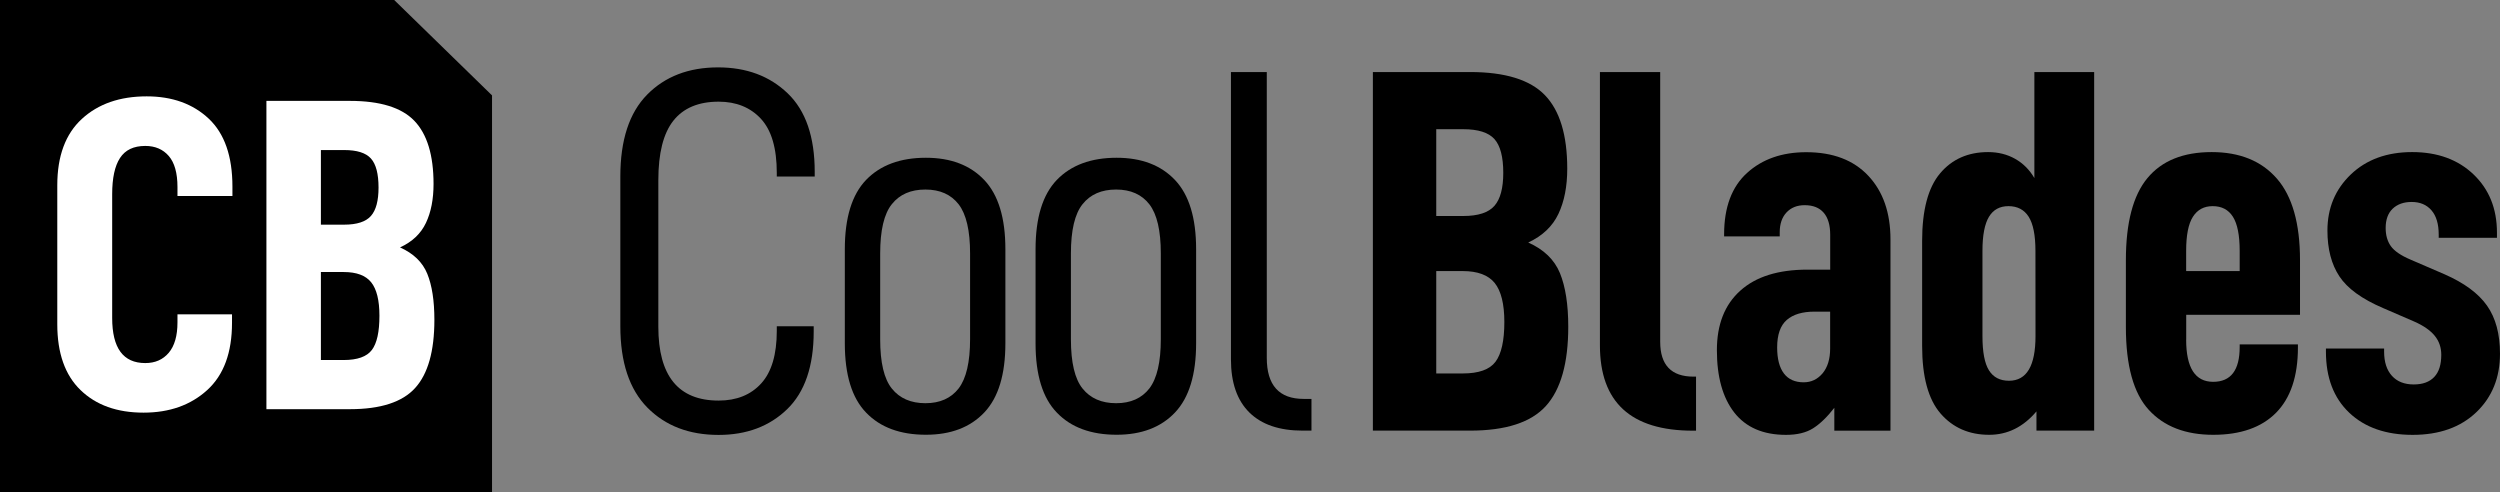
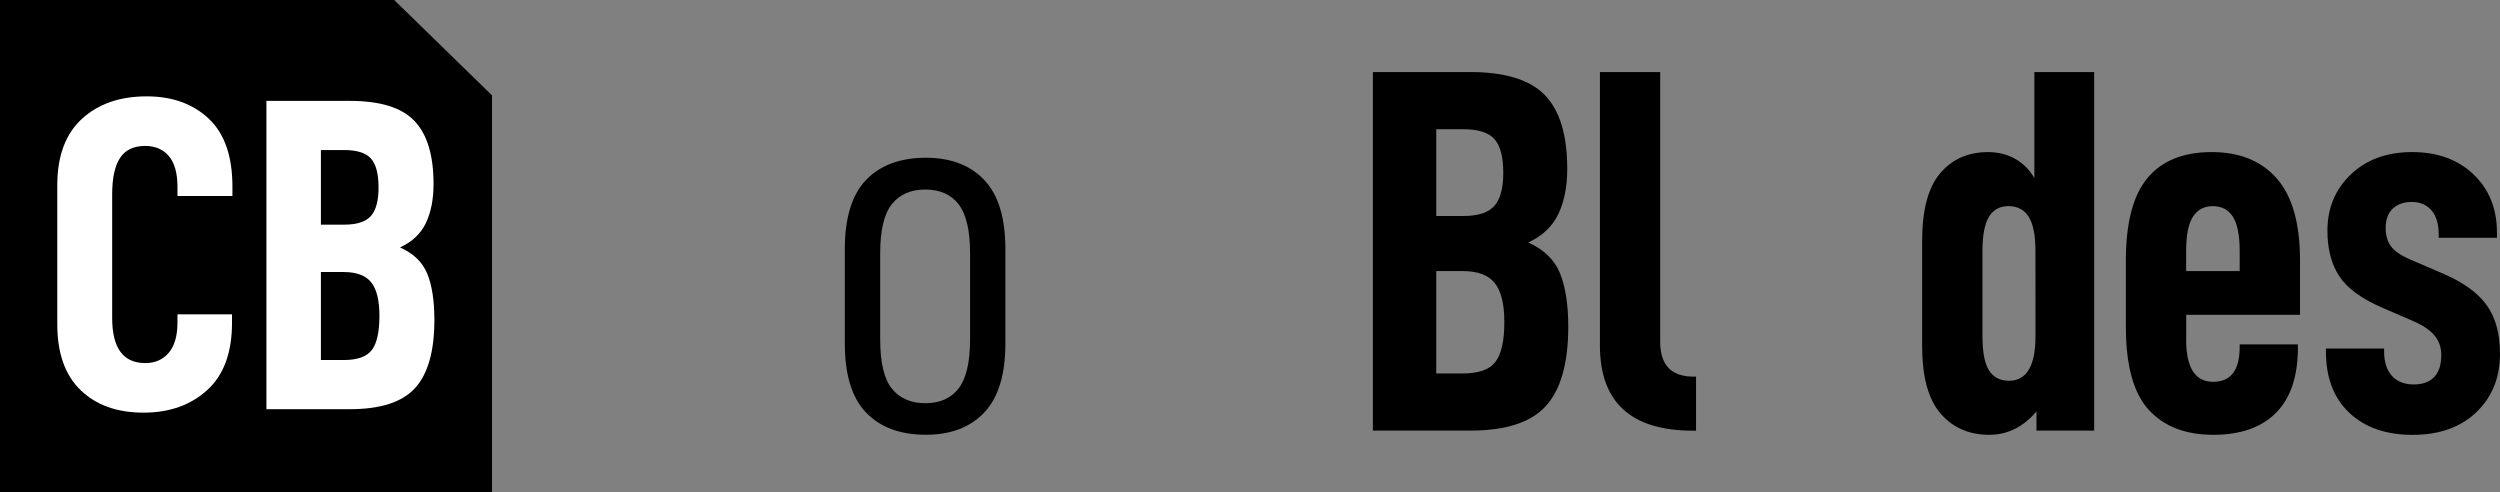
<svg xmlns="http://www.w3.org/2000/svg" version="1.1" id="Layer_1" x="0px" y="0px" viewBox="0 0 418.52 82.37" style="enable-background:new 0 0 418.52 82.37;" xml:space="preserve">
  <rect x="0" y="0" width="418.52" height="82.37" fill="#808080" stroke="none" />
  <style type="text/css">
	.st0{fill:#FFFFFF;}
</style>
  <g>
    <g>
-       <path d="M103.85,54.61V29.55c0-6.09,1.49-10.66,4.48-13.7s6.95-4.57,11.88-4.57c4.76,0,8.64,1.45,11.66,4.35s4.52,7.28,4.52,13.14    v0.78h-6.35v-0.61c0-4.12-0.88-7.13-2.65-9.05c-1.77-1.91-4.13-2.87-7.09-2.87c-3.36,0-5.89,1.06-7.57,3.18s-2.52,5.44-2.52,9.96    V54.7c0,8.24,3.36,12.36,10.09,12.36c3.02,0,5.39-0.96,7.13-2.87c1.74-1.91,2.61-4.84,2.61-8.79v-0.78h6.18v0.87    c0,5.8-1.48,10.14-4.44,13.01s-6.79,4.31-11.48,4.31c-4.93,0-8.9-1.52-11.92-4.57C105.36,65.18,103.85,60.64,103.85,54.61z" />
      <path d="M141.43,57.48V41.73c0-5.28,1.19-9.15,3.57-11.62c2.38-2.46,5.71-3.7,10-3.7c4.18,0,7.44,1.25,9.79,3.74    c2.35,2.49,3.52,6.35,3.52,11.57v15.75c0,5.22-1.17,9.08-3.52,11.57s-5.61,3.74-9.79,3.74c-4.29,0-7.63-1.23-10-3.7    C142.62,66.63,141.43,62.76,141.43,57.48z M162.4,56.78V42.43c0-3.83-0.64-6.57-1.91-8.22c-1.28-1.65-3.13-2.48-5.57-2.48    s-4.31,0.81-5.61,2.44c-1.31,1.62-1.96,4.38-1.96,8.27V56.8c0,3.89,0.65,6.64,1.96,8.26c1.3,1.62,3.18,2.44,5.61,2.44    c2.44,0,4.29-0.83,5.57-2.48C161.76,63.35,162.4,60.61,162.4,56.78z" />
-       <path d="M173.36,57.48V41.73c0-5.28,1.19-9.15,3.57-11.62c2.38-2.46,5.71-3.7,10-3.7c4.18,0,7.44,1.25,9.79,3.74    c2.35,2.49,3.52,6.35,3.52,11.57v15.75c0,5.22-1.17,9.08-3.52,11.57s-5.61,3.74-9.79,3.74c-4.29,0-7.63-1.23-10-3.7    C174.55,66.63,173.36,62.76,173.36,57.48z M194.33,56.78V42.43c0-3.83-0.64-6.57-1.91-8.22c-1.28-1.65-3.13-2.48-5.57-2.48    s-4.31,0.81-5.61,2.44c-1.31,1.62-1.96,4.38-1.96,8.27V56.8c0,3.89,0.65,6.64,1.96,8.26c1.3,1.62,3.18,2.44,5.61,2.44    c2.44,0,4.29-0.83,5.57-2.48C193.69,63.35,194.33,60.61,194.33,56.78z" />
-       <path d="M206.07,60.17V12.06h6v47.85c0,4.58,2.06,6.87,6.18,6.87h1.3v5.31h-1.48c-3.89,0-6.86-1.01-8.92-3.04    C207.1,67.02,206.07,64.06,206.07,60.17z" />
      <path d="M262.54,54.69c0,6.09-1.25,10.51-3.74,13.27s-6.73,4.13-12.7,4.13h-16.27V12.06h16.27c5.86,0,10.04,1.29,12.53,3.87    s3.74,6.68,3.74,12.31c0,2.96-0.49,5.48-1.48,7.57c-0.99,2.09-2.67,3.68-5.05,4.79c2.61,1.16,4.38,2.87,5.31,5.13    C262.07,47.99,262.54,50.98,262.54,54.69z M240.44,36.16h4.52c2.49,0,4.23-0.57,5.22-1.7s1.48-2.97,1.48-5.52    c0-2.67-0.49-4.55-1.48-5.66c-0.99-1.1-2.73-1.65-5.22-1.65h-4.52V36.16z M251.84,53.91c0-3.02-0.54-5.19-1.61-6.53    c-1.07-1.33-2.86-2-5.35-2h-4.44v17.14h4.44c2.67,0,4.5-0.65,5.48-1.96S251.84,57.04,251.84,53.91z" />
      <path d="M267.84,12.06h10.09v45.16c0,3.89,1.86,5.83,5.57,5.83h0.43v9.05h-0.52c-10.38,0-15.57-4.76-15.57-14.27V12.06z" />
-       <path d="M316.48,40.08V72.1h-9.4v-3.83c-1.22,1.57-2.41,2.71-3.57,3.44s-2.67,1.09-4.52,1.09c-3.83,0-6.71-1.25-8.66-3.74    c-1.94-2.49-2.91-5.97-2.91-10.44c0-4.29,1.3-7.61,3.92-9.96c2.61-2.35,6.35-3.52,11.22-3.52h3.83v-5.83    c0-1.62-0.36-2.86-1.09-3.7s-1.78-1.26-3.18-1.26c-1.28,0-2.29,0.41-3.05,1.22c-0.75,0.81-1.13,1.91-1.13,3.31v0.7h-9.31v-0.35    c0-4.52,1.28-7.95,3.83-10.27s5.86-3.48,9.92-3.48c4.47,0,7.93,1.32,10.4,3.96C315.24,32.06,316.48,35.61,316.48,40.08z     M306.38,58.35v-6.18h-2.61c-2.03,0-3.58,0.46-4.65,1.39s-1.61,2.46-1.61,4.61c0,1.91,0.38,3.36,1.13,4.35    c0.75,0.99,1.86,1.48,3.31,1.48c1.28,0,2.33-0.51,3.18-1.52C305.96,61.47,306.38,60.09,306.38,58.35z" />
      <path d="M321.78,57.91V40.34c0-5.16,1-8.93,3-11.31s4.68-3.57,8.05-3.57c1.68,0,3.19,0.38,4.52,1.13s2.41,1.83,3.22,3.22V12.06    h10.01v60.03h-9.66v-3.22c-2.2,2.61-4.84,3.92-7.92,3.92c-3.36,0-6.08-1.19-8.14-3.57C322.81,66.85,321.78,63.07,321.78,57.91z     M340.75,41.99c0-2.61-0.38-4.51-1.13-5.7s-1.89-1.78-3.39-1.78c-1.45,0-2.54,0.59-3.26,1.78s-1.09,3.09-1.09,5.7v14.27    c0,2.67,0.36,4.58,1.09,5.74c0.73,1.16,1.84,1.74,3.35,1.74c2.96,0,4.44-2.49,4.44-7.48L340.75,41.99L340.75,41.99z" />
      <path d="M365.98,56.87c0,4.7,1.51,7.05,4.52,7.05c2.96,0,4.44-1.94,4.44-5.83v-0.44h9.75v0.52c0,4.81-1.22,8.45-3.65,10.92    c-2.44,2.47-5.95,3.7-10.53,3.7c-4.64,0-8.24-1.39-10.79-4.18c-2.55-2.78-3.83-7.4-3.83-13.83V43.56c0-6.26,1.2-10.85,3.61-13.75    c2.41-2.9,5.99-4.35,10.75-4.35c4.7,0,8.34,1.48,10.92,4.44c2.58,2.96,3.87,7.51,3.87,13.66v9.14h-19.05v4.17H365.98z     M365.98,41.99v3.39h8.96v-3.39c0-2.61-0.38-4.51-1.13-5.7s-1.88-1.78-3.39-1.78c-1.45,0-2.55,0.59-3.31,1.78    S365.98,39.38,365.98,41.99z" />
      <path d="M389.38,58.87v-0.52h9.74v0.52c0,1.74,0.44,3.09,1.31,4.05s2.09,1.44,3.65,1.44c1.51,0,2.65-0.42,3.44-1.26    s1.17-2.07,1.17-3.7c0-1.22-0.36-2.28-1.09-3.18s-1.87-1.7-3.44-2.39l-5.22-2.26c-3.54-1.51-5.97-3.28-7.31-5.31s-2-4.58-2-7.66    c0-3.77,1.31-6.9,3.92-9.4c2.61-2.49,6.03-3.74,10.27-3.74s7.66,1.25,10.27,3.74s3.92,5.74,3.92,9.74v0.87h-9.75v-0.52    c0-1.8-0.41-3.16-1.22-4.09s-1.91-1.39-3.31-1.39c-1.33,0-2.39,0.38-3.18,1.13c-0.78,0.75-1.17,1.83-1.17,3.22    c0,1.22,0.29,2.23,0.87,3.05c0.58,0.81,1.68,1.57,3.31,2.26l5.66,2.44c3.31,1.45,5.68,3.2,7.13,5.26s2.17,4.74,2.17,8.05    c0,4-1.32,7.26-3.96,9.79c-2.64,2.52-6.19,3.79-10.66,3.79s-8-1.23-10.61-3.7C390.68,66.63,389.38,63.22,389.38,58.87z" />
    </g>
  </g>
  <g>
    <polyline points="65.99,0 0,0 0,82.37 82.37,82.37 82.37,15.97 65.99,0  " />
    <g>
      <g>
        <path class="st0" d="M9.59,54.29V31.02c0-4.89,1.37-8.59,4.11-11.11s6.36-3.78,10.85-3.78c4.29,0,7.75,1.25,10.4,3.74     c2.64,2.49,3.96,6.28,3.96,11.37v1.57h-9.2v-1.5c0-2.34-0.49-4.08-1.46-5.2s-2.28-1.68-3.93-1.68c-1.95,0-3.35,0.67-4.23,2.02     s-1.31,3.37-1.31,6.06v20.72c0,5.04,1.84,7.55,5.54,7.55c1.65,0,2.95-0.57,3.93-1.72c0.97-1.15,1.46-2.84,1.46-5.09v-1.35h9.13     v1.42c0,4.99-1.38,8.74-4.15,11.26s-6.32,3.78-10.66,3.78c-4.44,0-7.95-1.26-10.55-3.78C10.89,62.8,9.59,59.12,9.59,54.29z" />
        <path class="st0" d="M72.72,53.54c0,5.24-1.07,9.04-3.22,11.41c-2.14,2.37-5.79,3.55-10.92,3.55H44.6V16.89h13.99     c5.04,0,8.63,1.11,10.77,3.33c2.14,2.22,3.22,5.75,3.22,10.58c0,2.54-0.42,4.71-1.27,6.51s-2.29,3.17-4.34,4.11     c2.24,1,3.77,2.47,4.56,4.41S72.72,50.35,72.72,53.54z M53.72,37.61h3.89c2.14,0,3.64-0.49,4.49-1.46s1.27-2.55,1.27-4.75     c0-2.29-0.42-3.91-1.27-4.86s-2.34-1.42-4.49-1.42h-3.89V37.61z M63.52,52.87c0-2.59-0.46-4.46-1.38-5.61     c-0.92-1.15-2.46-1.72-4.6-1.72h-3.82v14.73h3.82c2.29,0,3.86-0.56,4.71-1.68C63.1,57.47,63.52,55.56,63.52,52.87z" />
      </g>
    </g>
  </g>
</svg>